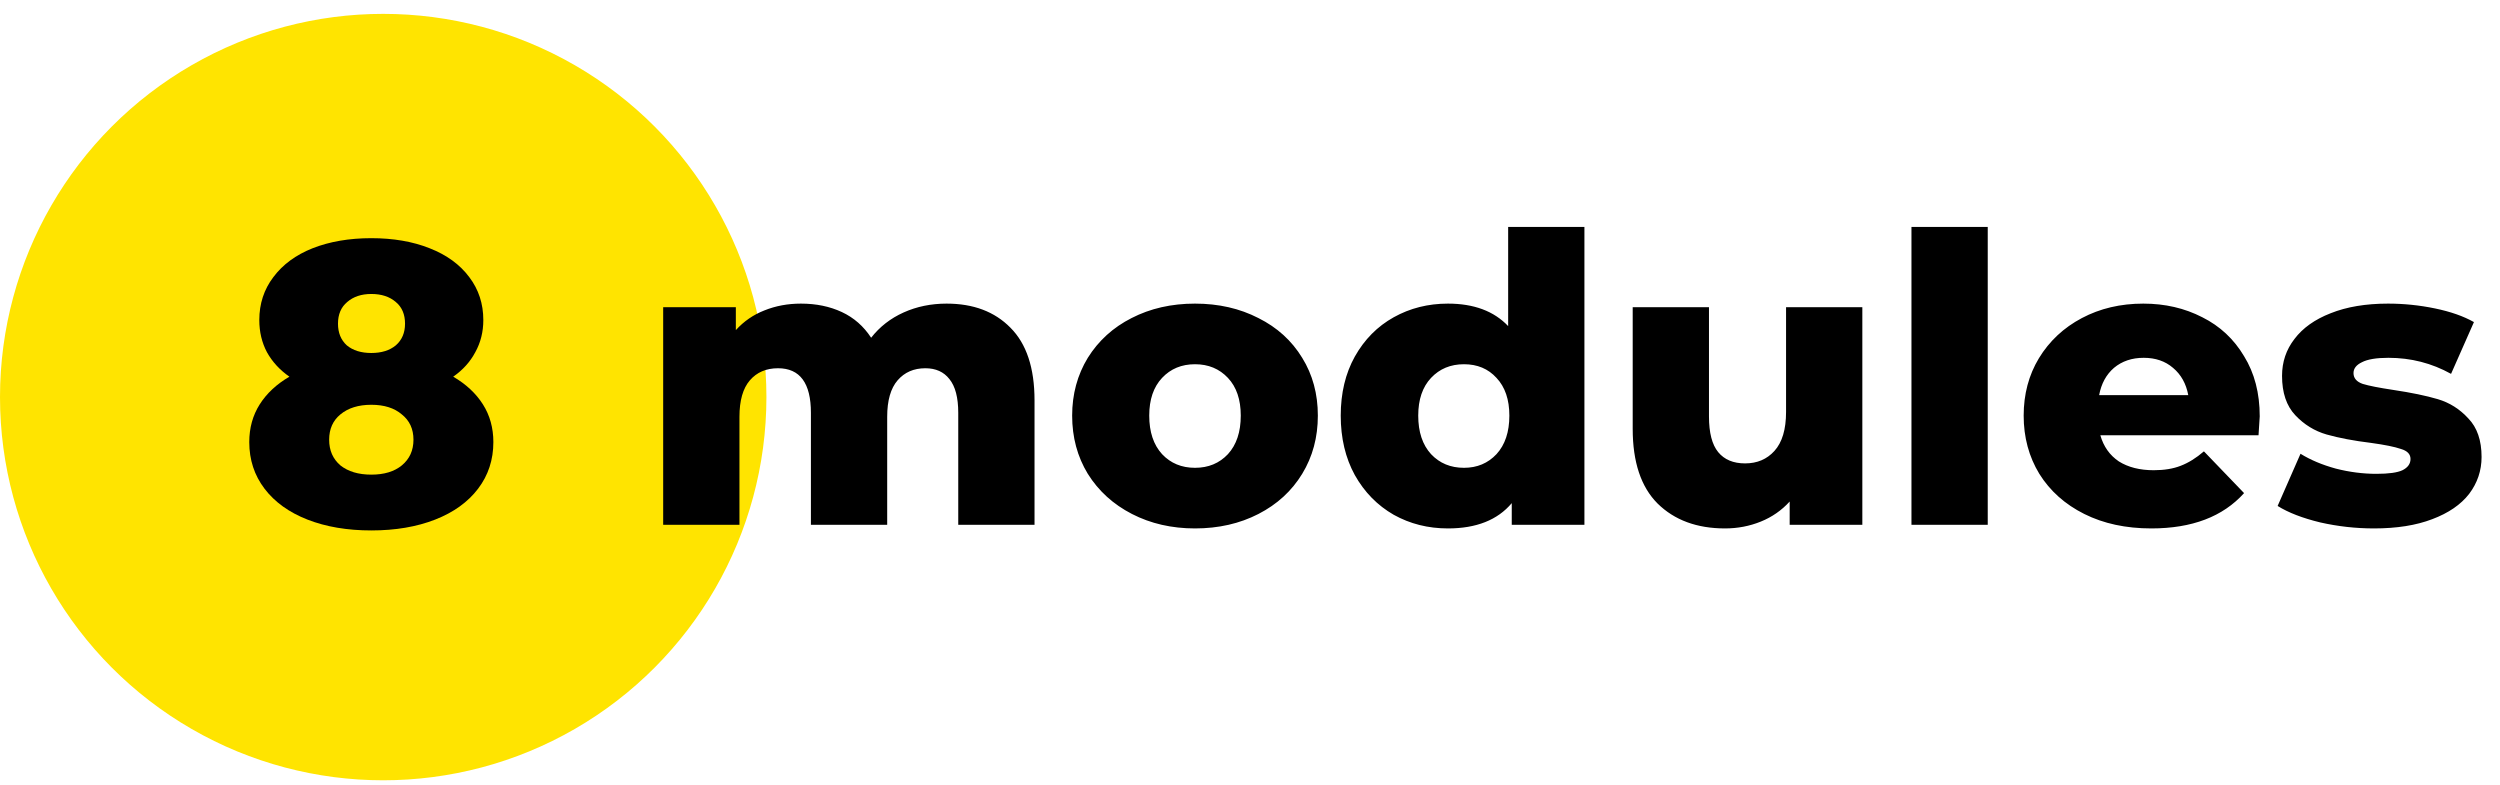
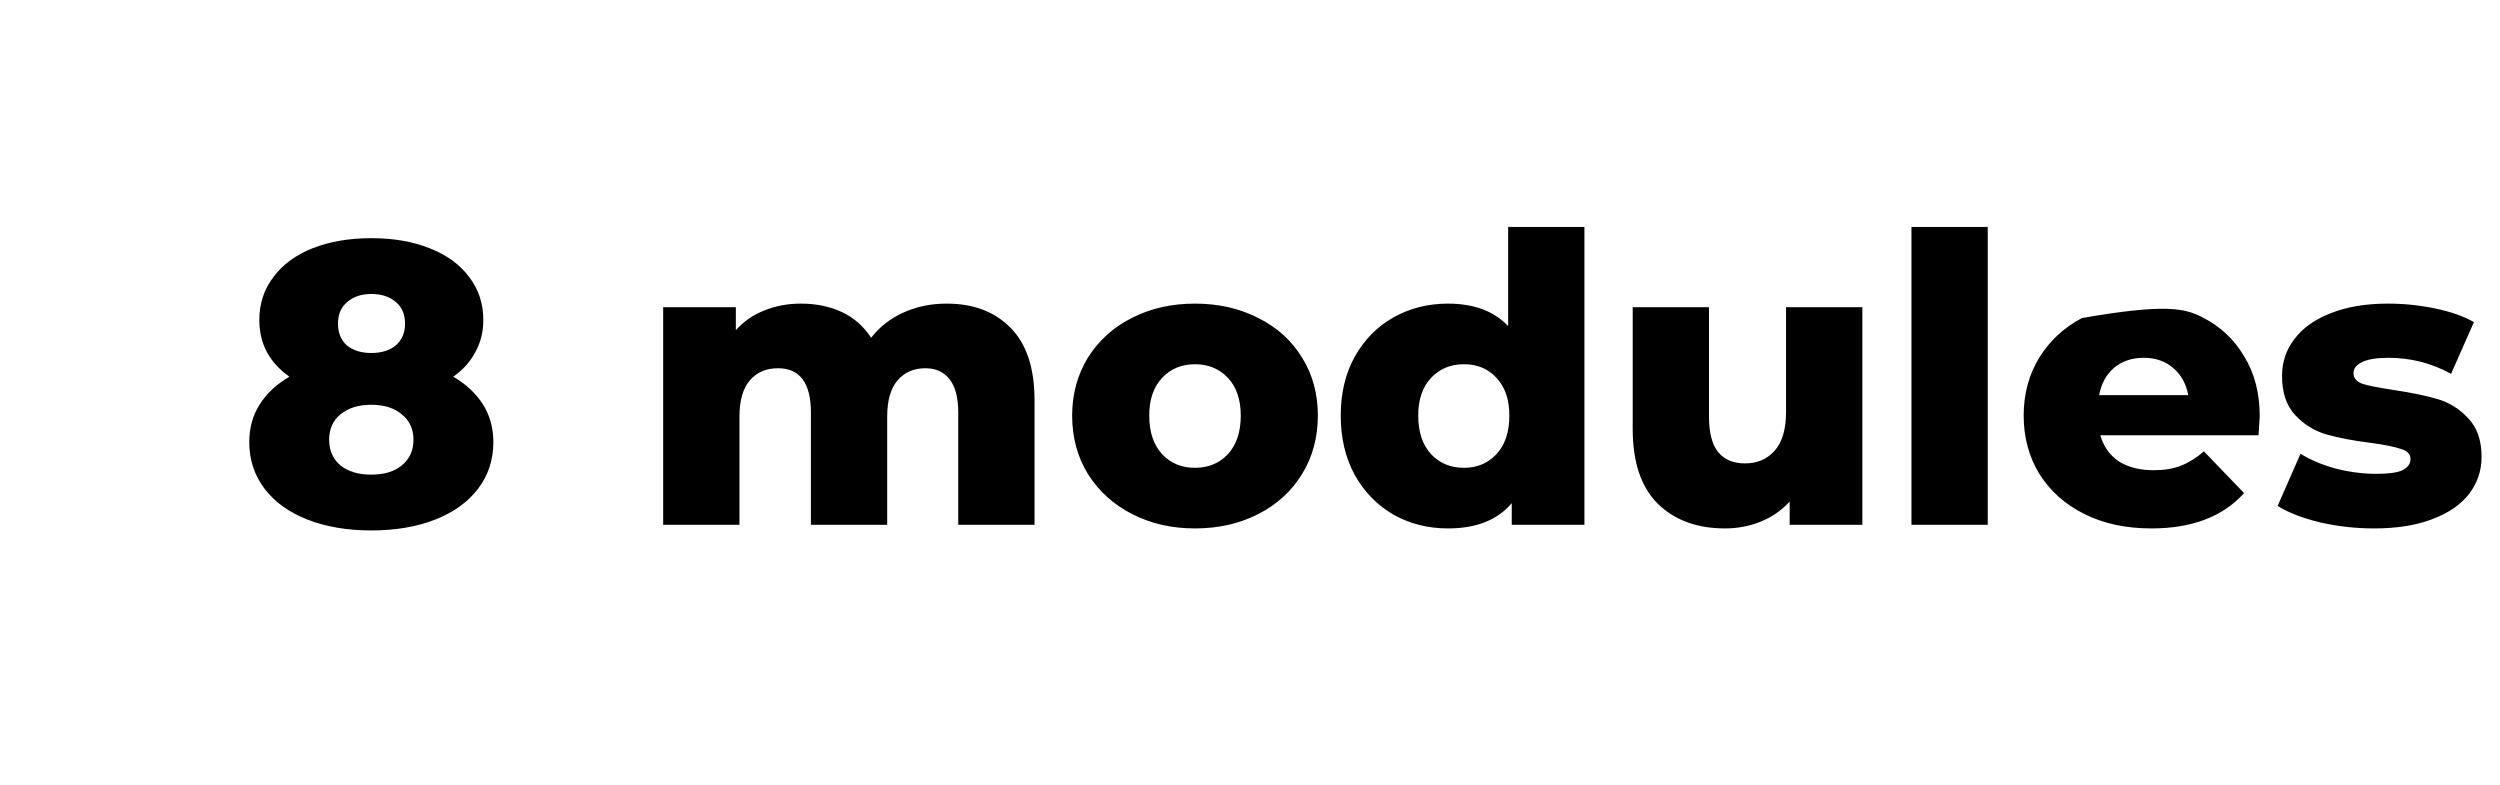
<svg xmlns="http://www.w3.org/2000/svg" width="137" height="43" viewBox="0 0 137 43" fill="none">
-   <circle cx="21" cy="21.76" r="21" fill="#FFE400" />
  <path d="M24.836 20.642C25.54 21.053 26.083 21.559 26.464 22.16C26.845 22.761 27.036 23.451 27.036 24.228C27.036 25.196 26.757 26.047 26.2 26.78C25.643 27.513 24.858 28.078 23.846 28.474C22.834 28.87 21.668 29.068 20.348 29.068C19.028 29.068 17.862 28.87 16.85 28.474C15.838 28.078 15.053 27.513 14.496 26.78C13.939 26.047 13.66 25.196 13.66 24.228C13.66 23.451 13.851 22.761 14.232 22.16C14.613 21.559 15.156 21.053 15.86 20.642C15.332 20.275 14.921 19.828 14.628 19.3C14.349 18.772 14.21 18.185 14.21 17.54C14.21 16.645 14.467 15.861 14.98 15.186C15.493 14.497 16.212 13.969 17.136 13.602C18.075 13.235 19.145 13.052 20.348 13.052C21.551 13.052 22.614 13.235 23.538 13.602C24.477 13.969 25.203 14.497 25.716 15.186C26.229 15.861 26.486 16.645 26.486 17.54C26.486 18.185 26.339 18.772 26.046 19.3C25.767 19.828 25.364 20.275 24.836 20.642ZM20.348 16.11C19.805 16.11 19.365 16.257 19.028 16.55C18.691 16.829 18.522 17.225 18.522 17.738C18.522 18.237 18.683 18.633 19.006 18.926C19.343 19.205 19.791 19.344 20.348 19.344C20.905 19.344 21.353 19.205 21.69 18.926C22.027 18.633 22.196 18.237 22.196 17.738C22.196 17.225 22.027 16.829 21.69 16.55C21.353 16.257 20.905 16.11 20.348 16.11ZM20.348 26.01C21.052 26.01 21.609 25.841 22.02 25.504C22.445 25.152 22.658 24.683 22.658 24.096C22.658 23.509 22.445 23.047 22.02 22.71C21.609 22.358 21.052 22.182 20.348 22.182C19.644 22.182 19.079 22.358 18.654 22.71C18.243 23.047 18.038 23.509 18.038 24.096C18.038 24.683 18.243 25.152 18.654 25.504C19.079 25.841 19.644 26.01 20.348 26.01Z" fill="black" />
-   <path d="M51.874 16.638C53.341 16.638 54.507 17.078 55.372 17.958C56.252 18.838 56.692 20.165 56.692 21.94V28.76H52.512V22.622C52.512 21.786 52.351 21.17 52.028 20.774C51.72 20.378 51.28 20.18 50.708 20.18C50.077 20.18 49.571 20.4 49.19 20.84C48.809 21.28 48.618 21.947 48.618 22.842V28.76H44.438V22.622C44.438 20.994 43.837 20.18 42.634 20.18C41.989 20.18 41.475 20.4 41.094 20.84C40.713 21.28 40.522 21.947 40.522 22.842V28.76H36.342V16.836H40.324V18.09C40.764 17.606 41.285 17.247 41.886 17.012C42.502 16.763 43.169 16.638 43.888 16.638C44.724 16.638 45.472 16.792 46.132 17.1C46.792 17.408 47.327 17.877 47.738 18.508C48.207 17.907 48.801 17.445 49.52 17.122C50.239 16.799 51.023 16.638 51.874 16.638ZM65.486 28.958C64.21 28.958 63.059 28.694 62.032 28.166C61.005 27.638 60.199 26.905 59.612 25.966C59.04 25.027 58.754 23.964 58.754 22.776C58.754 21.603 59.04 20.547 59.612 19.608C60.199 18.669 60.998 17.943 62.01 17.43C63.037 16.902 64.195 16.638 65.486 16.638C66.777 16.638 67.936 16.902 68.962 17.43C69.989 17.943 70.788 18.669 71.36 19.608C71.932 20.532 72.218 21.588 72.218 22.776C72.218 23.964 71.932 25.027 71.36 25.966C70.788 26.905 69.989 27.638 68.962 28.166C67.936 28.694 66.777 28.958 65.486 28.958ZM65.486 25.636C66.219 25.636 66.821 25.387 67.29 24.888C67.76 24.375 67.994 23.671 67.994 22.776C67.994 21.896 67.76 21.207 67.29 20.708C66.821 20.209 66.219 19.96 65.486 19.96C64.753 19.96 64.151 20.209 63.682 20.708C63.213 21.207 62.978 21.896 62.978 22.776C62.978 23.671 63.213 24.375 63.682 24.888C64.151 25.387 64.753 25.636 65.486 25.636ZM86.826 12.436V28.76H82.844V27.572C82.067 28.496 80.901 28.958 79.347 28.958C78.261 28.958 77.271 28.709 76.376 28.21C75.482 27.697 74.77 26.971 74.243 26.032C73.729 25.093 73.472 24.008 73.472 22.776C73.472 21.544 73.729 20.466 74.243 19.542C74.77 18.603 75.482 17.885 76.376 17.386C77.271 16.887 78.261 16.638 79.347 16.638C80.769 16.638 81.869 17.049 82.647 17.87V12.436H86.826ZM80.227 25.636C80.945 25.636 81.539 25.387 82.008 24.888C82.478 24.375 82.713 23.671 82.713 22.776C82.713 21.896 82.478 21.207 82.008 20.708C81.554 20.209 80.96 19.96 80.227 19.96C79.493 19.96 78.892 20.209 78.422 20.708C77.953 21.207 77.719 21.896 77.719 22.776C77.719 23.671 77.953 24.375 78.422 24.888C78.892 25.387 79.493 25.636 80.227 25.636ZM102.056 16.836V28.76H98.074V27.484C97.634 27.968 97.106 28.335 96.49 28.584C95.874 28.833 95.221 28.958 94.532 28.958C92.992 28.958 91.76 28.503 90.836 27.594C89.927 26.685 89.472 25.321 89.472 23.502V16.836H93.652V22.82C93.652 23.715 93.82 24.367 94.158 24.778C94.495 25.189 94.987 25.394 95.632 25.394C96.292 25.394 96.827 25.167 97.238 24.712C97.663 24.243 97.876 23.531 97.876 22.578V16.836H102.056ZM104.748 12.436H108.928V28.76H104.748V12.436ZM123.833 22.82C123.833 22.849 123.811 23.194 123.767 23.854H115.099C115.275 24.47 115.612 24.947 116.111 25.284C116.624 25.607 117.262 25.768 118.025 25.768C118.597 25.768 119.088 25.687 119.499 25.526C119.924 25.365 120.349 25.101 120.775 24.734L122.975 27.022C121.816 28.313 120.122 28.958 117.893 28.958C116.499 28.958 115.275 28.694 114.219 28.166C113.163 27.638 112.341 26.905 111.755 25.966C111.183 25.027 110.897 23.964 110.897 22.776C110.897 21.603 111.175 20.554 111.733 19.63C112.305 18.691 113.089 17.958 114.087 17.43C115.084 16.902 116.206 16.638 117.453 16.638C118.641 16.638 119.719 16.887 120.687 17.386C121.655 17.87 122.417 18.581 122.975 19.52C123.547 20.444 123.833 21.544 123.833 22.82ZM117.475 19.608C116.829 19.608 116.287 19.791 115.847 20.158C115.421 20.525 115.15 21.023 115.033 21.654H119.917C119.799 21.023 119.521 20.525 119.081 20.158C118.655 19.791 118.12 19.608 117.475 19.608ZM130.094 28.958C129.097 28.958 128.114 28.848 127.146 28.628C126.178 28.393 125.401 28.093 124.814 27.726L126.068 24.866C126.611 25.203 127.256 25.475 128.004 25.68C128.752 25.871 129.493 25.966 130.226 25.966C130.901 25.966 131.377 25.9 131.656 25.768C131.949 25.621 132.096 25.416 132.096 25.152C132.096 24.888 131.92 24.705 131.568 24.602C131.231 24.485 130.688 24.375 129.94 24.272C128.987 24.155 128.173 24.001 127.498 23.81C126.838 23.619 126.266 23.267 125.782 22.754C125.298 22.241 125.056 21.522 125.056 20.598C125.056 19.835 125.283 19.161 125.738 18.574C126.193 17.973 126.853 17.503 127.718 17.166C128.598 16.814 129.647 16.638 130.864 16.638C131.729 16.638 132.587 16.726 133.438 16.902C134.289 17.078 135 17.327 135.572 17.65L134.318 20.488C133.262 19.901 132.118 19.608 130.886 19.608C130.226 19.608 129.742 19.689 129.434 19.85C129.126 19.997 128.972 20.195 128.972 20.444C128.972 20.723 129.141 20.921 129.478 21.038C129.815 21.141 130.373 21.251 131.15 21.368C132.133 21.515 132.947 21.683 133.592 21.874C134.237 22.065 134.795 22.417 135.264 22.93C135.748 23.429 135.99 24.133 135.99 25.042C135.99 25.79 135.763 26.465 135.308 27.066C134.853 27.653 134.179 28.115 133.284 28.452C132.404 28.789 131.341 28.958 130.094 28.958Z" fill="black" />
+   <path d="M51.874 16.638C53.341 16.638 54.507 17.078 55.372 17.958C56.252 18.838 56.692 20.165 56.692 21.94V28.76H52.512V22.622C52.512 21.786 52.351 21.17 52.028 20.774C51.72 20.378 51.28 20.18 50.708 20.18C50.077 20.18 49.571 20.4 49.19 20.84C48.809 21.28 48.618 21.947 48.618 22.842V28.76H44.438V22.622C44.438 20.994 43.837 20.18 42.634 20.18C41.989 20.18 41.475 20.4 41.094 20.84C40.713 21.28 40.522 21.947 40.522 22.842V28.76H36.342V16.836H40.324V18.09C40.764 17.606 41.285 17.247 41.886 17.012C42.502 16.763 43.169 16.638 43.888 16.638C44.724 16.638 45.472 16.792 46.132 17.1C46.792 17.408 47.327 17.877 47.738 18.508C48.207 17.907 48.801 17.445 49.52 17.122C50.239 16.799 51.023 16.638 51.874 16.638ZM65.486 28.958C64.21 28.958 63.059 28.694 62.032 28.166C61.005 27.638 60.199 26.905 59.612 25.966C59.04 25.027 58.754 23.964 58.754 22.776C58.754 21.603 59.04 20.547 59.612 19.608C60.199 18.669 60.998 17.943 62.01 17.43C63.037 16.902 64.195 16.638 65.486 16.638C66.777 16.638 67.936 16.902 68.962 17.43C69.989 17.943 70.788 18.669 71.36 19.608C71.932 20.532 72.218 21.588 72.218 22.776C72.218 23.964 71.932 25.027 71.36 25.966C70.788 26.905 69.989 27.638 68.962 28.166C67.936 28.694 66.777 28.958 65.486 28.958ZM65.486 25.636C66.219 25.636 66.821 25.387 67.29 24.888C67.76 24.375 67.994 23.671 67.994 22.776C67.994 21.896 67.76 21.207 67.29 20.708C66.821 20.209 66.219 19.96 65.486 19.96C64.753 19.96 64.151 20.209 63.682 20.708C63.213 21.207 62.978 21.896 62.978 22.776C62.978 23.671 63.213 24.375 63.682 24.888C64.151 25.387 64.753 25.636 65.486 25.636ZM86.826 12.436V28.76H82.844V27.572C82.067 28.496 80.901 28.958 79.347 28.958C78.261 28.958 77.271 28.709 76.376 28.21C75.482 27.697 74.77 26.971 74.243 26.032C73.729 25.093 73.472 24.008 73.472 22.776C73.472 21.544 73.729 20.466 74.243 19.542C74.77 18.603 75.482 17.885 76.376 17.386C77.271 16.887 78.261 16.638 79.347 16.638C80.769 16.638 81.869 17.049 82.647 17.87V12.436H86.826ZM80.227 25.636C80.945 25.636 81.539 25.387 82.008 24.888C82.478 24.375 82.713 23.671 82.713 22.776C82.713 21.896 82.478 21.207 82.008 20.708C81.554 20.209 80.96 19.96 80.227 19.96C79.493 19.96 78.892 20.209 78.422 20.708C77.953 21.207 77.719 21.896 77.719 22.776C77.719 23.671 77.953 24.375 78.422 24.888C78.892 25.387 79.493 25.636 80.227 25.636ZM102.056 16.836V28.76H98.074V27.484C97.634 27.968 97.106 28.335 96.49 28.584C95.874 28.833 95.221 28.958 94.532 28.958C92.992 28.958 91.76 28.503 90.836 27.594C89.927 26.685 89.472 25.321 89.472 23.502V16.836H93.652V22.82C93.652 23.715 93.82 24.367 94.158 24.778C94.495 25.189 94.987 25.394 95.632 25.394C96.292 25.394 96.827 25.167 97.238 24.712C97.663 24.243 97.876 23.531 97.876 22.578V16.836H102.056ZM104.748 12.436H108.928V28.76H104.748V12.436ZM123.833 22.82C123.833 22.849 123.811 23.194 123.767 23.854H115.099C115.275 24.47 115.612 24.947 116.111 25.284C116.624 25.607 117.262 25.768 118.025 25.768C118.597 25.768 119.088 25.687 119.499 25.526C119.924 25.365 120.349 25.101 120.775 24.734L122.975 27.022C121.816 28.313 120.122 28.958 117.893 28.958C116.499 28.958 115.275 28.694 114.219 28.166C113.163 27.638 112.341 26.905 111.755 25.966C111.183 25.027 110.897 23.964 110.897 22.776C110.897 21.603 111.175 20.554 111.733 19.63C112.305 18.691 113.089 17.958 114.087 17.43C118.641 16.638 119.719 16.887 120.687 17.386C121.655 17.87 122.417 18.581 122.975 19.52C123.547 20.444 123.833 21.544 123.833 22.82ZM117.475 19.608C116.829 19.608 116.287 19.791 115.847 20.158C115.421 20.525 115.15 21.023 115.033 21.654H119.917C119.799 21.023 119.521 20.525 119.081 20.158C118.655 19.791 118.12 19.608 117.475 19.608ZM130.094 28.958C129.097 28.958 128.114 28.848 127.146 28.628C126.178 28.393 125.401 28.093 124.814 27.726L126.068 24.866C126.611 25.203 127.256 25.475 128.004 25.68C128.752 25.871 129.493 25.966 130.226 25.966C130.901 25.966 131.377 25.9 131.656 25.768C131.949 25.621 132.096 25.416 132.096 25.152C132.096 24.888 131.92 24.705 131.568 24.602C131.231 24.485 130.688 24.375 129.94 24.272C128.987 24.155 128.173 24.001 127.498 23.81C126.838 23.619 126.266 23.267 125.782 22.754C125.298 22.241 125.056 21.522 125.056 20.598C125.056 19.835 125.283 19.161 125.738 18.574C126.193 17.973 126.853 17.503 127.718 17.166C128.598 16.814 129.647 16.638 130.864 16.638C131.729 16.638 132.587 16.726 133.438 16.902C134.289 17.078 135 17.327 135.572 17.65L134.318 20.488C133.262 19.901 132.118 19.608 130.886 19.608C130.226 19.608 129.742 19.689 129.434 19.85C129.126 19.997 128.972 20.195 128.972 20.444C128.972 20.723 129.141 20.921 129.478 21.038C129.815 21.141 130.373 21.251 131.15 21.368C132.133 21.515 132.947 21.683 133.592 21.874C134.237 22.065 134.795 22.417 135.264 22.93C135.748 23.429 135.99 24.133 135.99 25.042C135.99 25.79 135.763 26.465 135.308 27.066C134.853 27.653 134.179 28.115 133.284 28.452C132.404 28.789 131.341 28.958 130.094 28.958Z" fill="black" />
</svg>